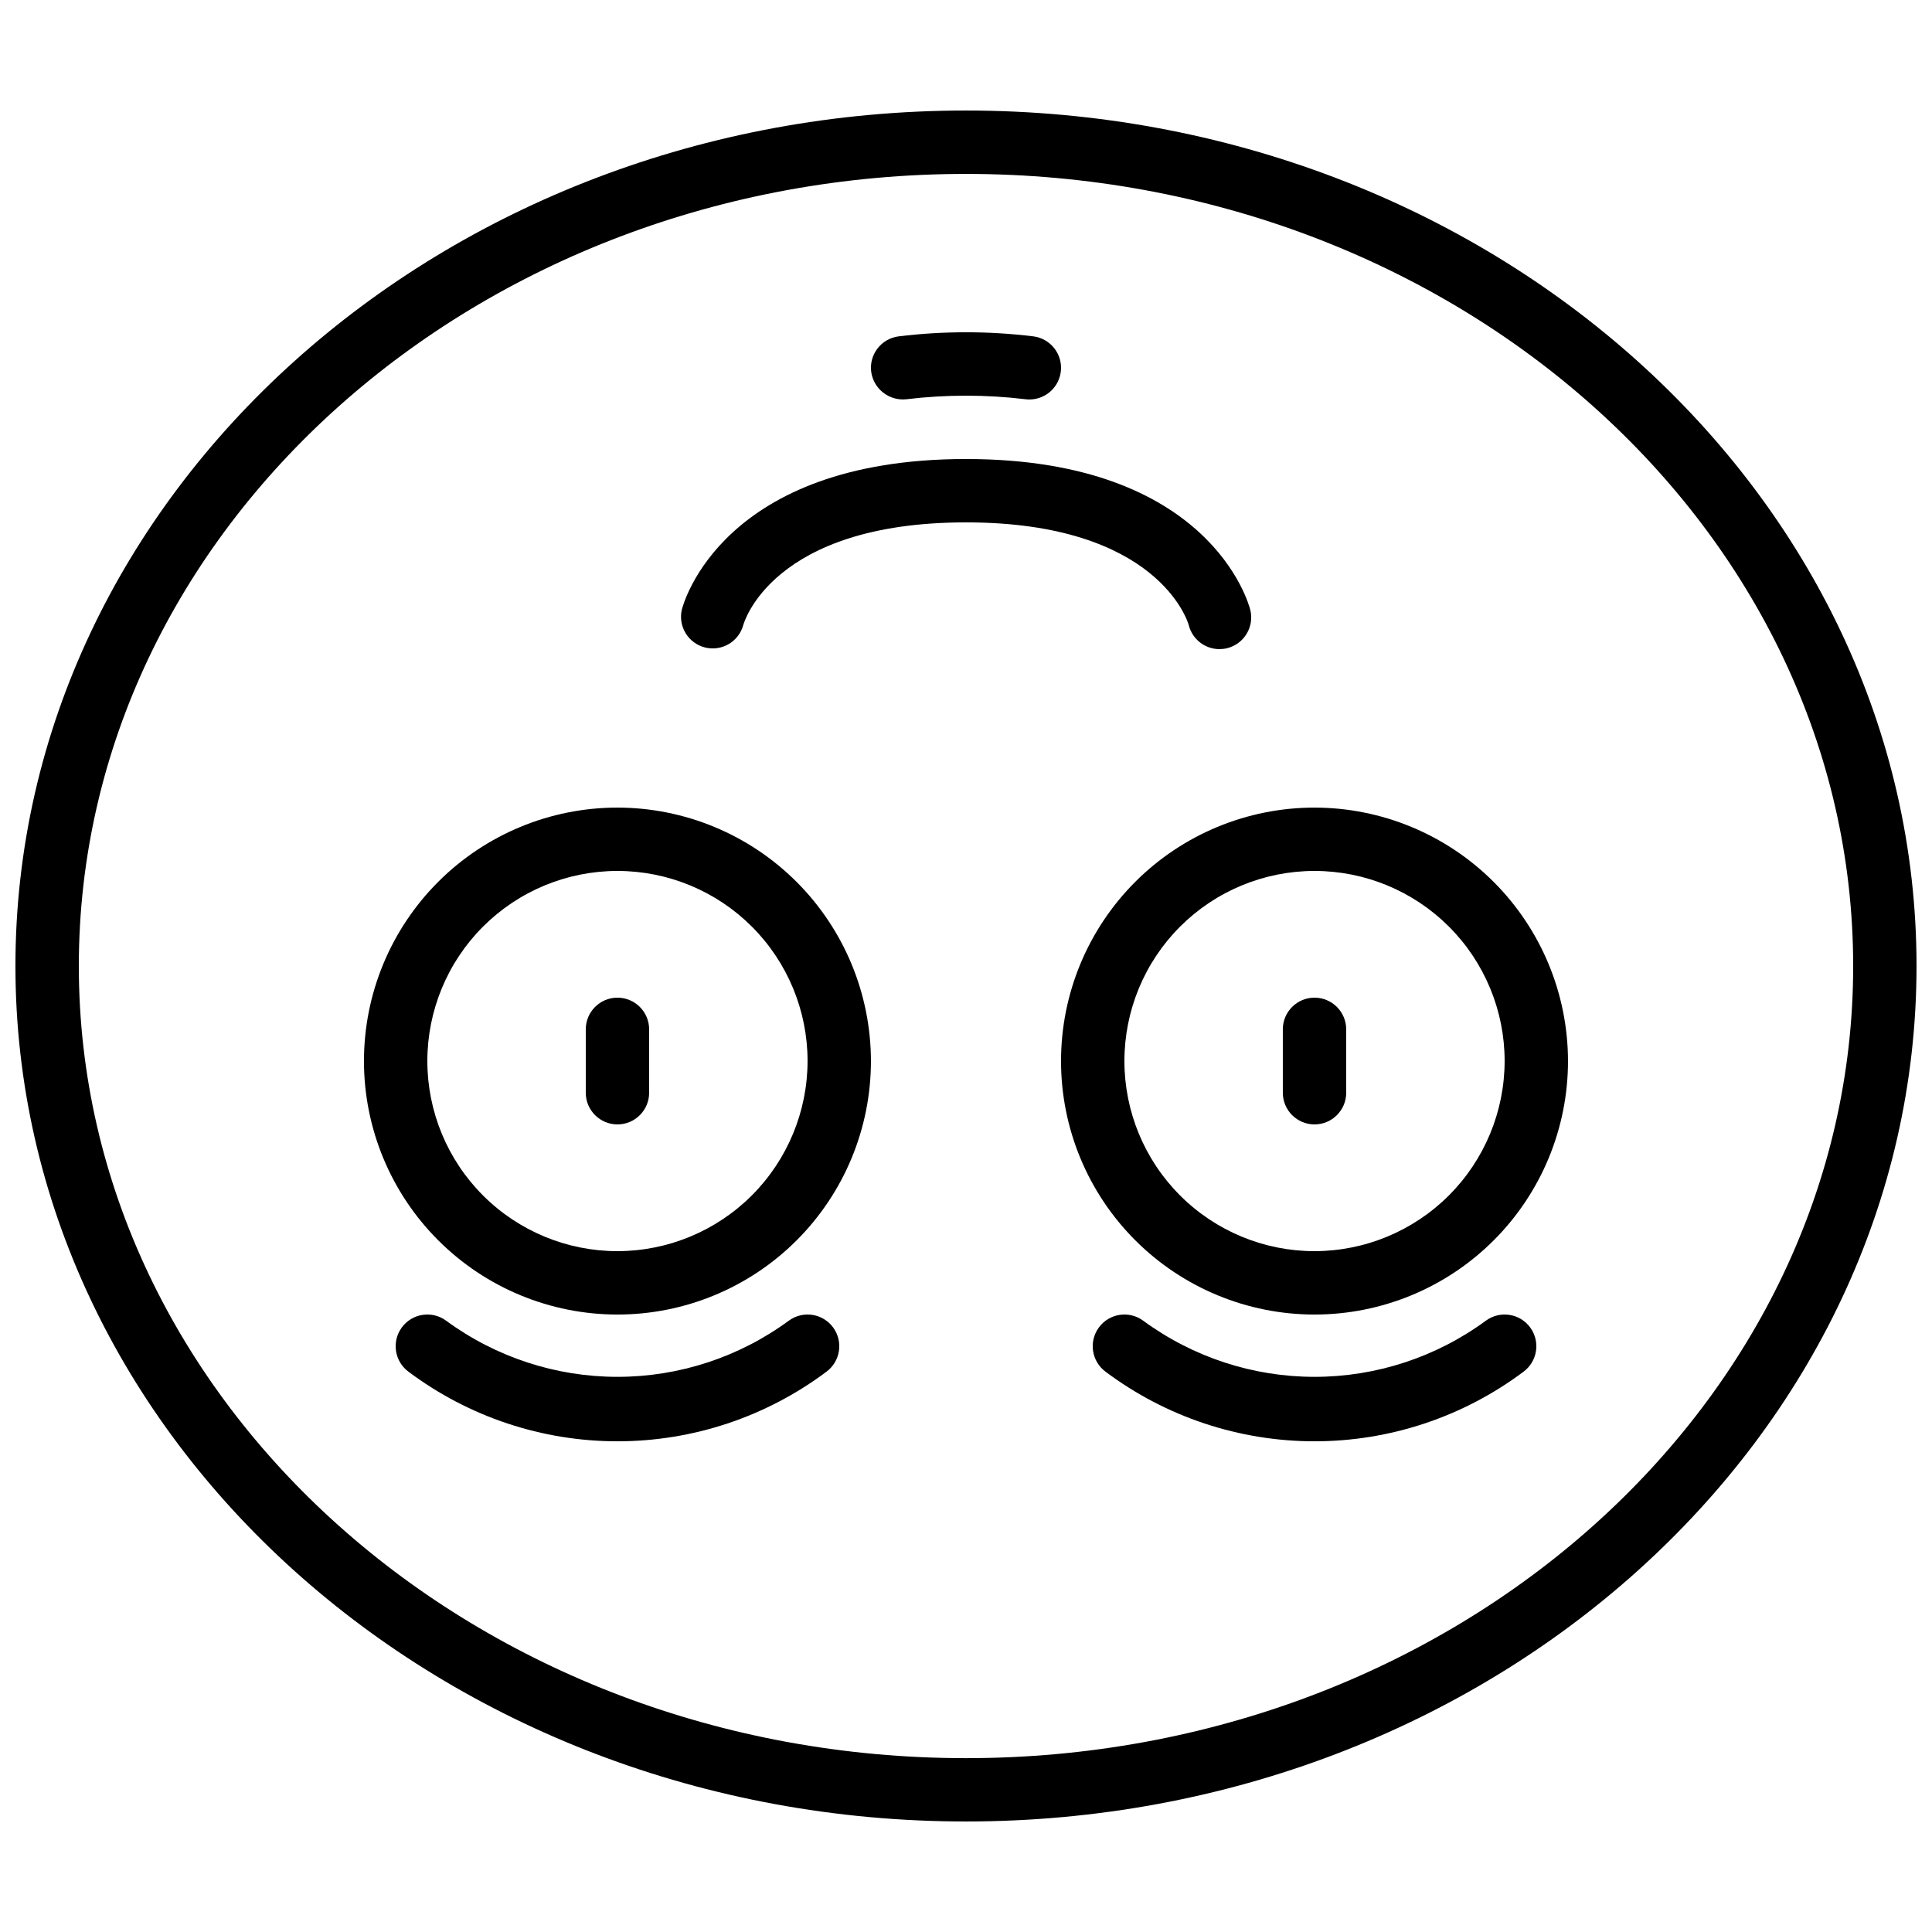
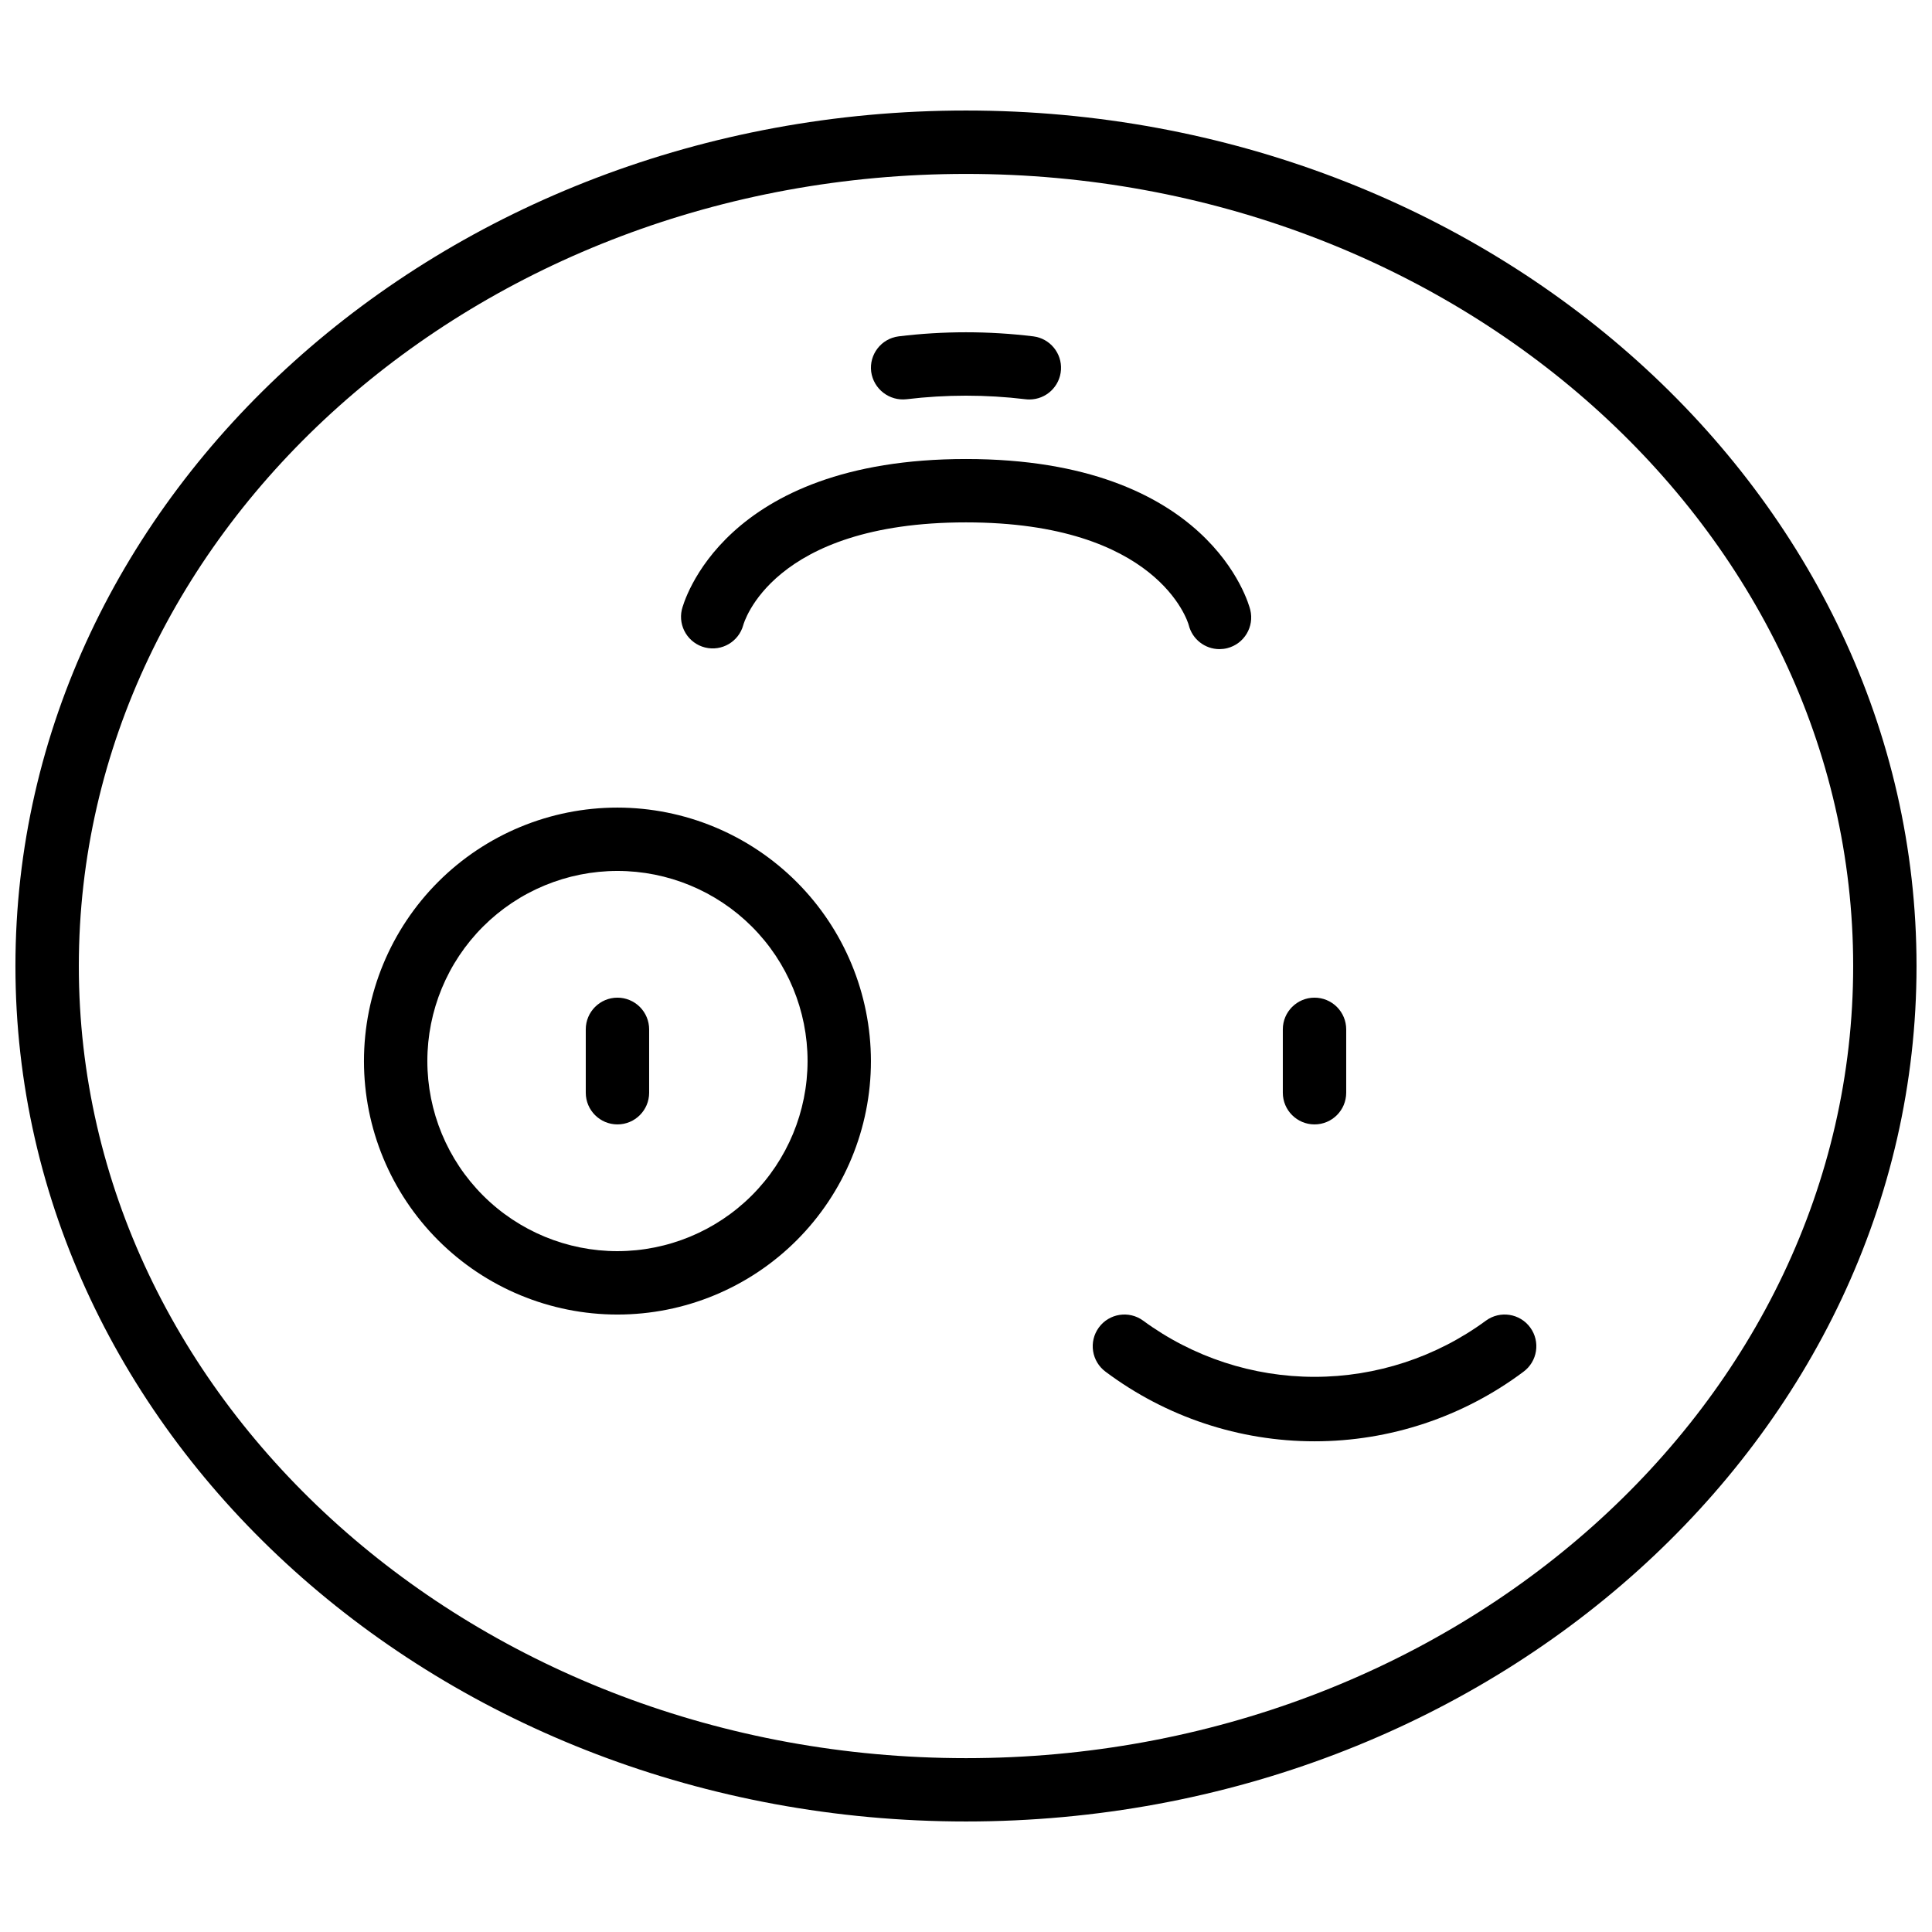
<svg xmlns="http://www.w3.org/2000/svg" width="800px" height="800px" version="1.1" viewBox="144 144 512 512">
  <defs>
    <clipPath id="a">
      <path d="m148.09 173h503.81v454h-503.81z" />
    </clipPath>
  </defs>
  <g clip-path="url(#a)">
    <path d="m400 173.29c-138.9 0-251.91 101.7-251.91 226.71s113 226.71 251.91 226.71c138.9 0 251.9-101.7 251.9-226.71s-113-226.71-251.9-226.71zm0 436.64c-129.64-0.004-235.11-94.172-235.11-209.92s105.47-209.92 235.11-209.92c129.64 0 235.11 94.172 235.11 209.92s-105.47 209.92-235.11 209.92z" />
  </g>
-   <path d="m492.36 358.02c-17.816 0-34.902 7.074-47.5 19.672-12.598 12.598-19.676 29.688-19.676 47.5 0 17.816 7.078 34.902 19.676 47.5 12.598 12.598 29.684 19.676 47.5 19.676 17.816 0 34.902-7.078 47.5-19.676 12.598-12.598 19.676-29.684 19.676-47.5-0.02-17.809-7.106-34.883-19.699-47.477s-29.668-19.676-47.477-19.695zm0 117.55c-13.363 0-26.176-5.309-35.625-14.758-9.449-9.445-14.754-22.262-14.754-35.625 0-13.359 5.305-26.176 14.754-35.625 9.449-9.445 22.262-14.754 35.625-14.754s26.176 5.309 35.625 14.754c9.449 9.449 14.758 22.266 14.758 35.625-0.016 13.359-5.328 26.168-14.773 35.613-9.445 9.445-22.25 14.754-35.609 14.77z" />
  <path d="m307.63 358.02c-17.816 0-34.902 7.074-47.5 19.672-12.598 12.598-19.676 29.688-19.676 47.5 0 17.816 7.078 34.902 19.676 47.5 12.598 12.598 29.684 19.676 47.5 19.676 17.816 0 34.902-7.078 47.5-19.676 12.598-12.598 19.676-29.684 19.676-47.5-0.02-17.809-7.106-34.883-19.699-47.477-12.59-12.594-29.668-19.676-47.477-19.695zm0 117.55c-13.359 0-26.176-5.309-35.625-14.758-9.449-9.445-14.754-22.262-14.754-35.625 0-13.359 5.305-26.176 14.754-35.625 9.449-9.445 22.266-14.754 35.625-14.754 13.363 0 26.176 5.309 35.625 14.754 9.449 9.449 14.758 22.266 14.758 35.625-0.016 13.359-5.328 26.168-14.773 35.613-9.445 9.445-22.25 14.754-35.609 14.77z" />
  <path d="m492.36 408.39c-4.637 0-8.398 3.762-8.398 8.398v16.793c0 4.637 3.762 8.398 8.398 8.398s8.398-3.762 8.398-8.398v-16.793c0-2.227-0.887-4.363-2.461-5.938s-3.711-2.461-5.938-2.461z" />
  <path d="m307.63 408.39c-4.637 0-8.395 3.762-8.395 8.398v16.793c0 4.637 3.758 8.398 8.395 8.398 4.637 0 8.398-3.762 8.398-8.398v-16.793c0-2.227-0.887-4.363-2.461-5.938-1.574-1.574-3.711-2.461-5.938-2.461z" />
  <path d="m459.03 309.66c0.934 3.742 4.293 6.363 8.145 6.367 0.688-0.004 1.375-0.086 2.043-0.254 4.496-1.121 7.234-5.68 6.113-10.176-0.414-1.637-10.742-39.953-75.328-39.953-64.59 0-74.918 38.316-75.32 39.953-1.004 4.449 1.734 8.887 6.16 9.992 4.426 1.102 8.922-1.527 10.129-5.93 0.074-0.266 7.406-27.223 59.031-27.223 50.742 0 58.777 26.234 59.027 27.223z" />
  <path d="m384.26 249.8c10.453-1.258 21.02-1.258 31.473 0 0.355 0.043 0.711 0.066 1.066 0.066 4.43-0.004 8.094-3.449 8.371-7.871 0.277-4.418-2.93-8.297-7.32-8.855-11.859-1.445-23.848-1.445-35.703 0-4.602 0.586-7.856 4.789-7.273 9.387 0.637 4.574 4.805 7.801 9.387 7.273z" />
-   <path d="m353.06 493.98c-13.168 9.68-29.082 14.898-45.426 14.898s-32.258-5.219-45.426-14.898c-3.746-2.738-9.004-1.918-11.738 1.828-2.738 3.75-1.918 9.004 1.828 11.742 15.973 11.949 35.387 18.41 55.336 18.41 19.949 0 39.363-6.461 55.336-18.41 3.746-2.738 4.566-7.992 1.832-11.742-2.738-3.746-7.992-4.566-11.742-1.828z" />
  <path d="m537.79 493.98c-13.168 9.68-29.082 14.898-45.426 14.898s-32.258-5.219-45.426-14.898c-3.746-2.738-9.004-1.918-11.738 1.828-2.738 3.75-1.918 9.004 1.828 11.742 15.973 11.949 35.387 18.41 55.336 18.41s39.363-6.461 55.336-18.41c3.746-2.738 4.566-7.992 1.828-11.742-2.734-3.746-7.988-4.566-11.738-1.828z" />
</svg>